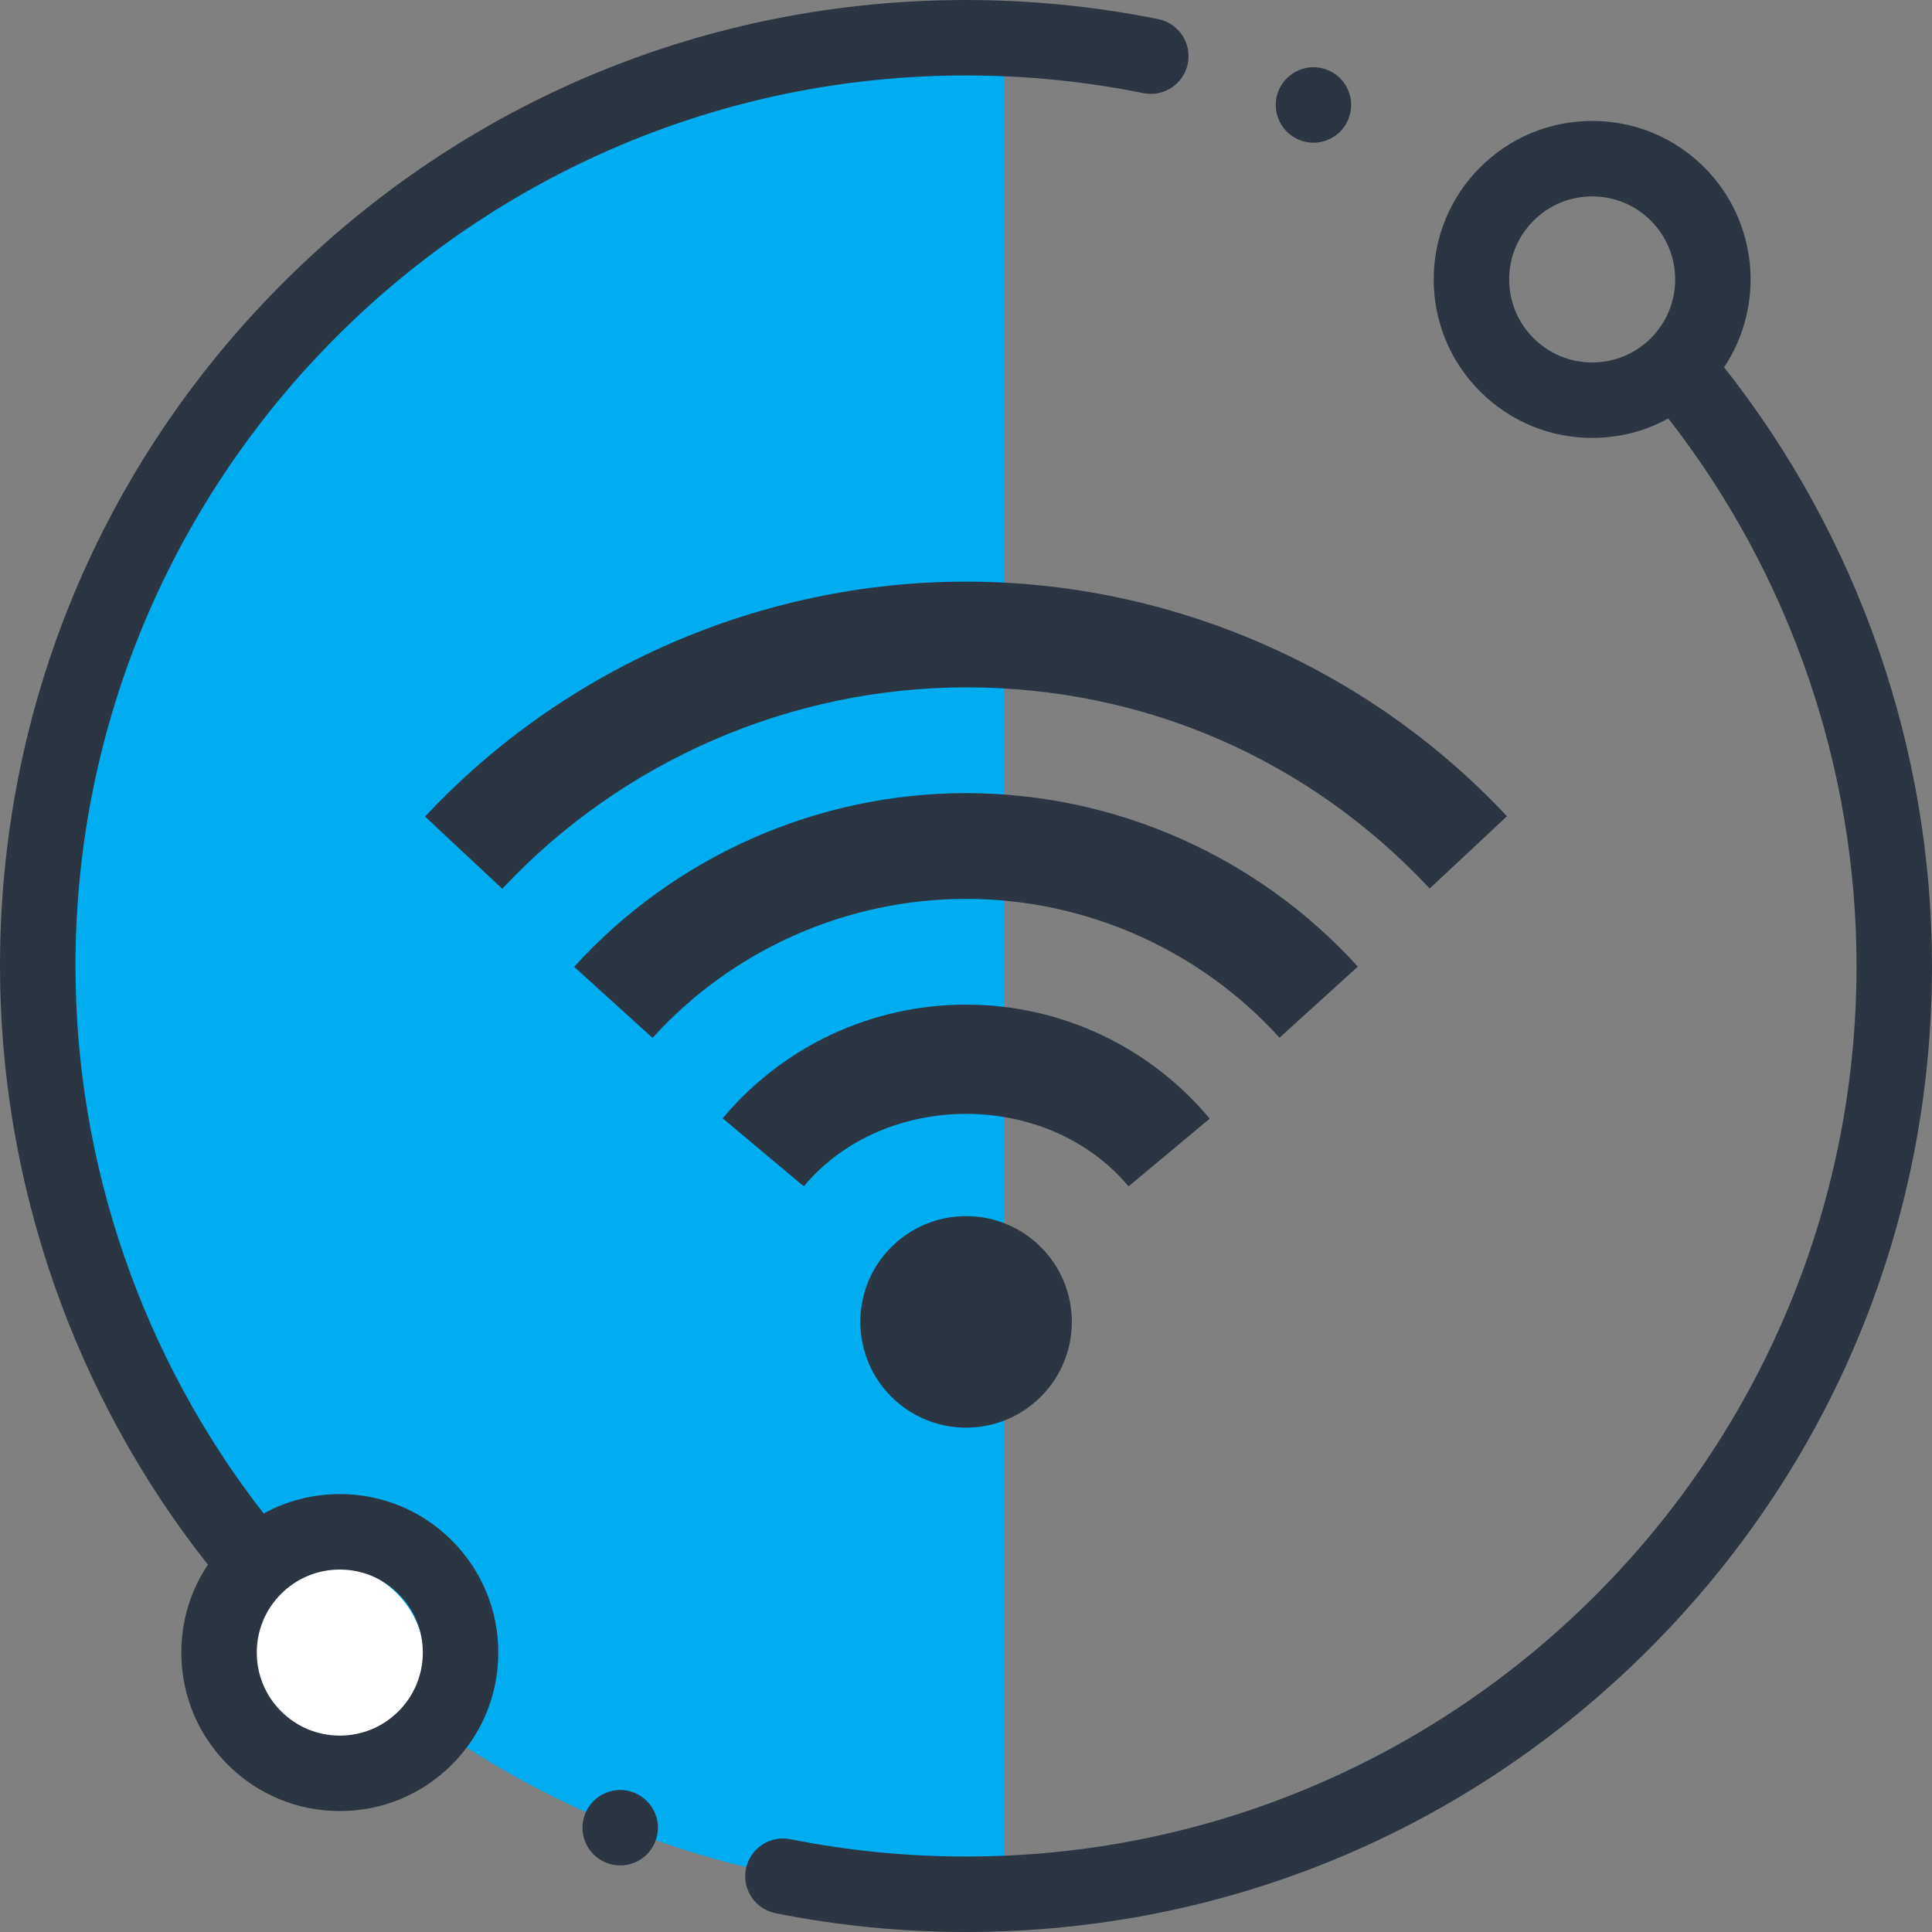
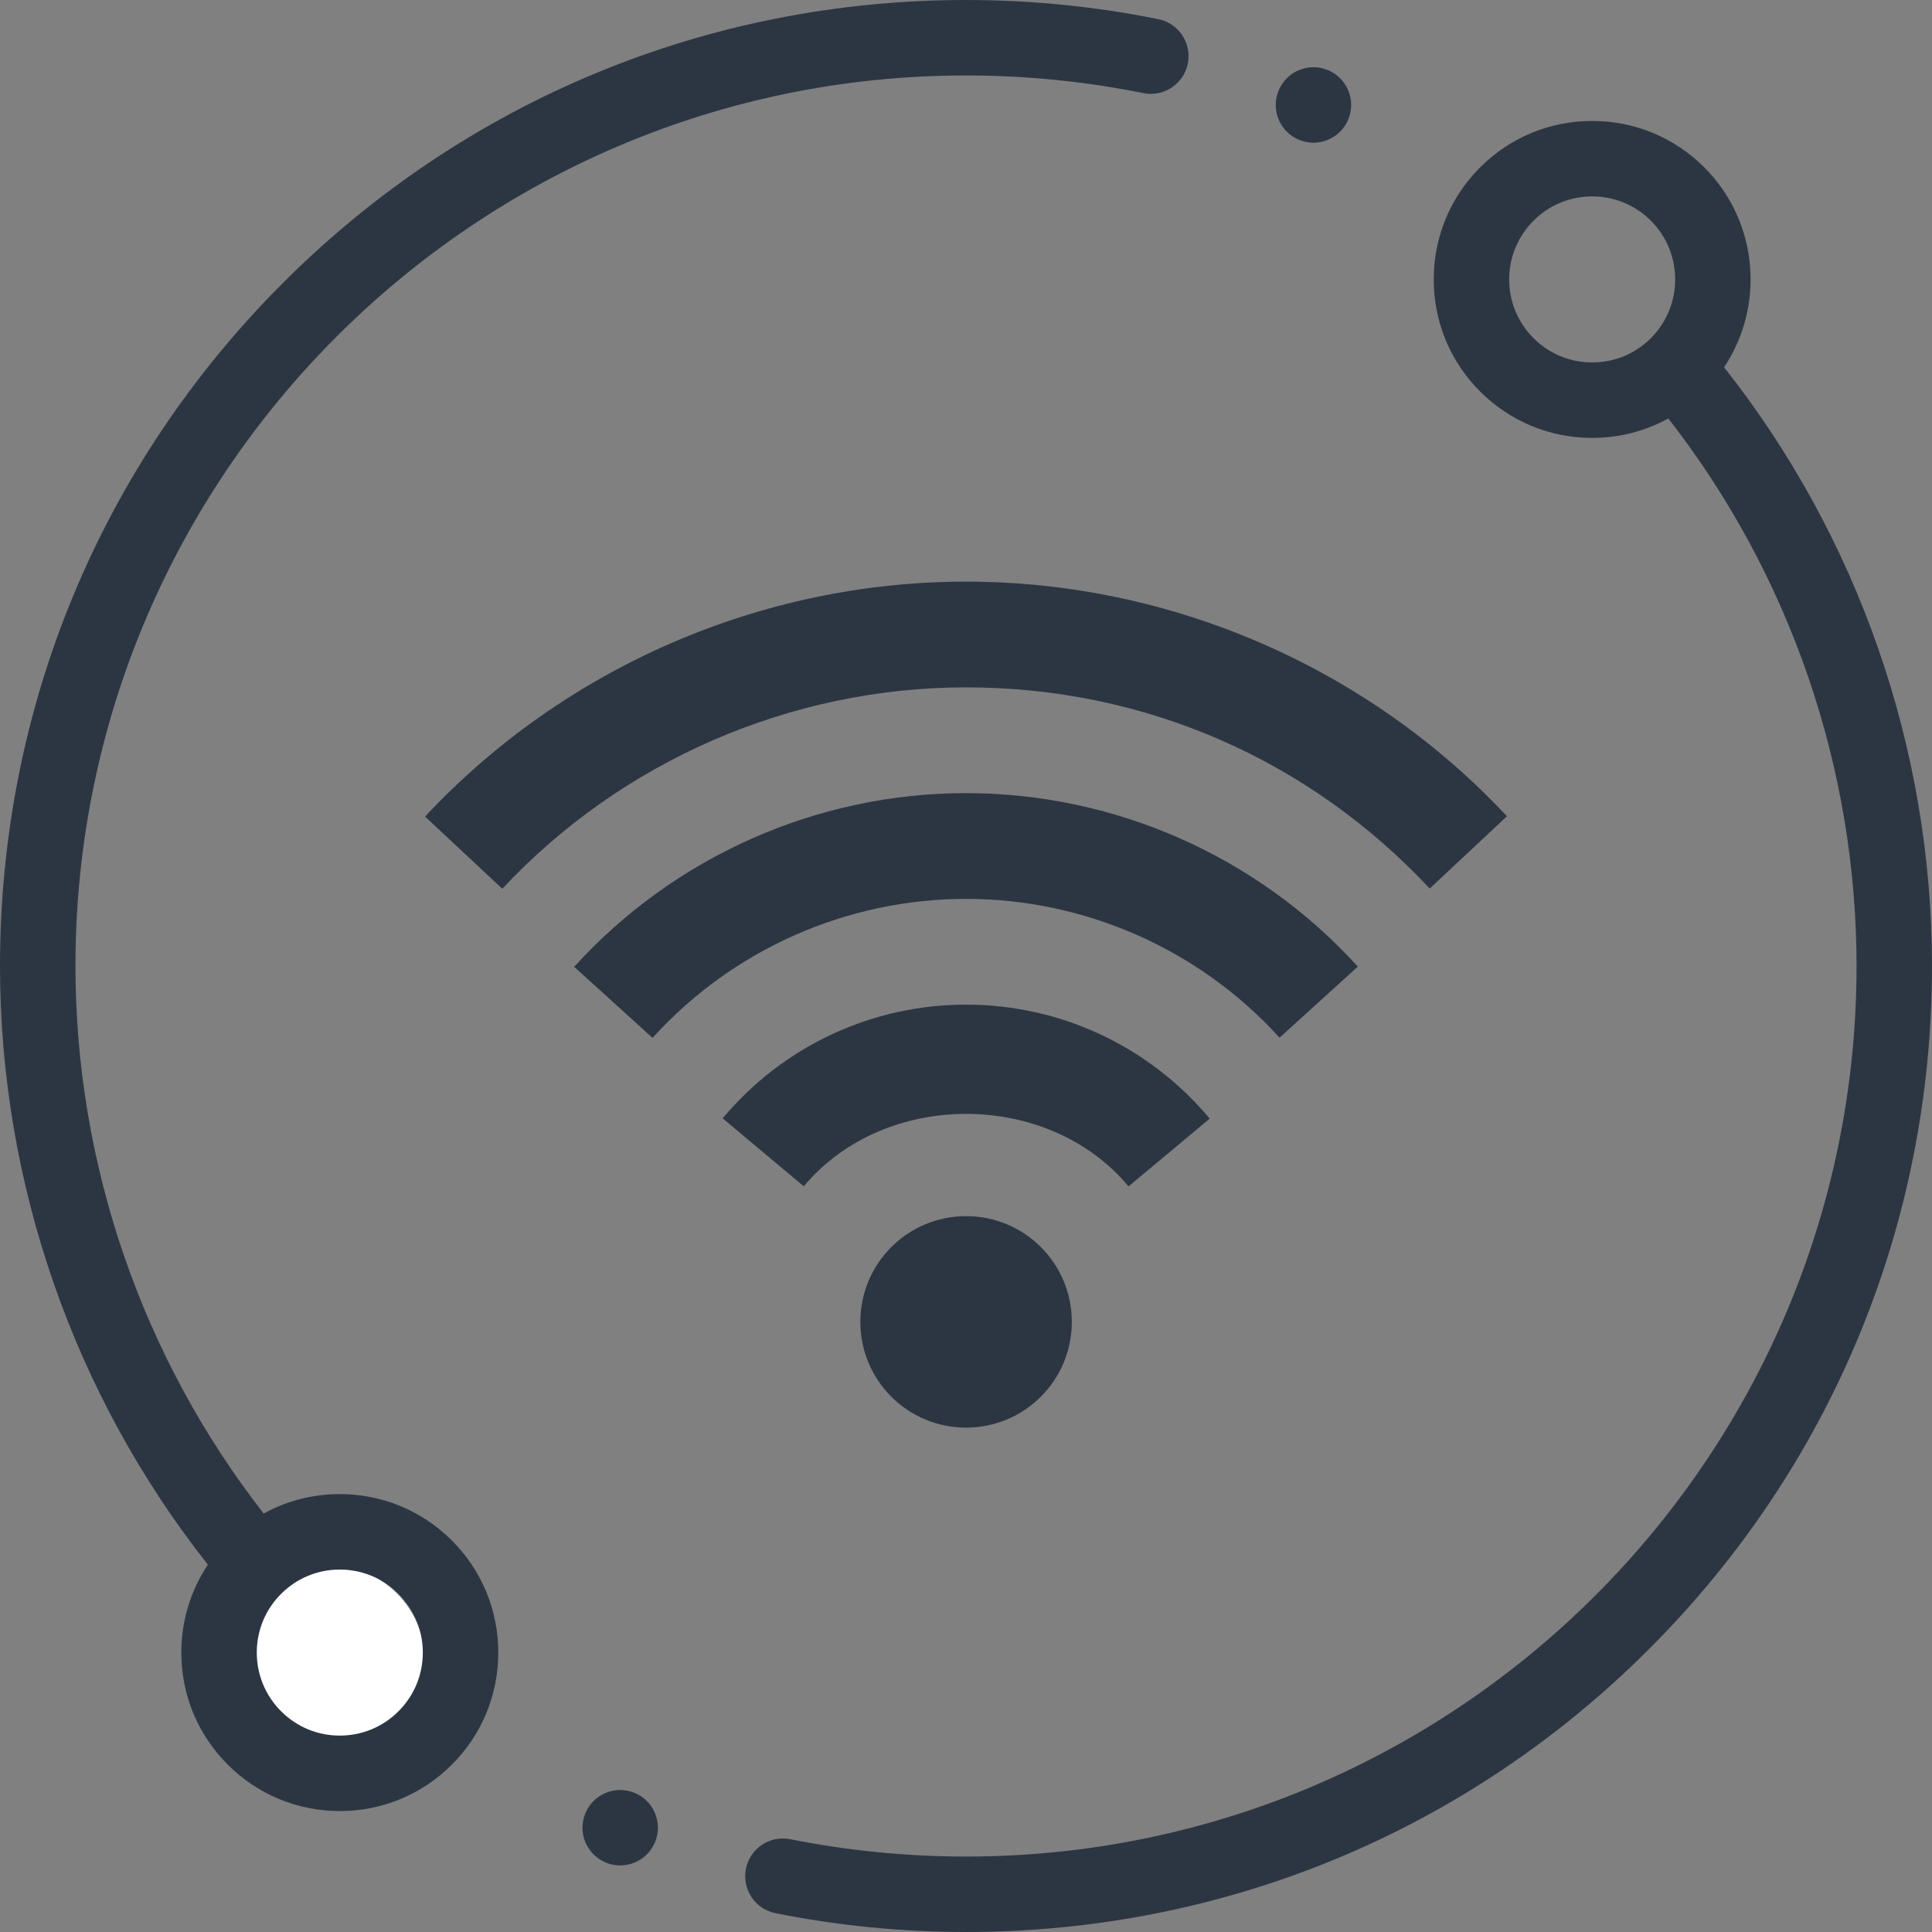
<svg xmlns="http://www.w3.org/2000/svg" width="100" height="100" viewBox="0 0 100 100" fill="none">
  <rect x="0" y="0" width="100" height="100" fill="#808080" stroke="none" />
  <g clip-path="url(#clip0)">
-     <path fill-rule="evenodd" clip-rule="evenodd" d="M52 2.041C51.337 2.014 50.67 2 50 2C23.49 2 2 23.49 2 50C2 76.51 23.49 98 50 98C50.67 98 51.337 97.986 52 97.959L52 2.041Z" fill="#00ADF0" />
    <circle cx="17" cy="86" r="5" fill="white" />
    <path d="M17.588 77.334C16.188 77.334 14.842 77.683 13.648 78.339C7.359 70.277 3.906 60.261 3.906 50C3.906 24.583 24.583 3.906 50 3.906C53.09 3.906 56.178 4.214 59.18 4.82C60.236 5.034 61.267 4.35 61.481 3.293C61.694 2.235 61.011 1.205 59.953 0.991C56.698 0.333 53.349 0 50 0C36.645 0 24.088 5.201 14.645 14.645C5.201 24.088 0 36.645 0 50C0 61.234 3.815 72.198 10.76 80.987C9.866 82.323 9.385 83.893 9.385 85.537C9.385 87.728 10.239 89.788 11.788 91.337C13.337 92.886 15.397 93.74 17.588 93.74C19.779 93.74 21.839 92.886 23.389 91.337C24.938 89.788 25.791 87.727 25.791 85.536C25.791 83.346 24.938 81.285 23.389 79.736C21.839 78.187 19.779 77.334 17.588 77.334ZM20.626 88.575C19.815 89.387 18.735 89.834 17.588 89.834C16.441 89.834 15.362 89.387 14.55 88.575C13.738 87.763 13.291 86.684 13.291 85.537C13.291 84.389 13.738 83.31 14.55 82.498C15.361 81.686 16.441 81.24 17.588 81.24C18.735 81.24 19.814 81.687 20.626 82.498C21.438 83.31 21.885 84.389 21.885 85.537C21.885 86.684 21.438 87.763 20.626 88.575Z" fill="#2C3643" />
    <path d="M89.239 19.011C91.362 15.825 91.021 11.471 88.213 8.662C86.663 7.113 84.603 6.26 82.412 6.26C80.221 6.26 78.161 7.113 76.611 8.662C75.062 10.212 74.209 12.272 74.209 14.463C74.209 16.654 75.062 18.714 76.611 20.264C78.161 21.813 80.221 22.666 82.412 22.666C83.812 22.666 85.158 22.317 86.352 21.66C92.641 29.724 96.094 39.739 96.094 50C96.094 75.416 75.416 96.094 50 96.094C46.941 96.094 43.881 95.792 40.908 95.197C39.851 94.986 38.821 95.672 38.609 96.729C38.398 97.787 39.084 98.816 40.141 99.028C43.366 99.672 46.684 100 50 100C63.355 100 75.912 94.799 85.355 85.355C94.799 75.912 100 63.355 100 50C100 38.765 96.184 27.801 89.239 19.011ZM79.374 17.502C78.562 16.69 78.115 15.611 78.115 14.463C78.115 13.315 78.562 12.237 79.374 11.425C80.185 10.613 81.264 10.166 82.412 10.166C83.559 10.166 84.639 10.613 85.451 11.425C87.125 13.1 87.125 15.826 85.451 17.502C84.639 18.313 83.559 18.76 82.412 18.76C81.264 18.76 80.185 18.313 79.374 17.502Z" fill="#2C3643" />
    <path d="M67.984 7.387C68.498 7.387 69.002 7.178 69.365 6.815C69.728 6.449 69.937 5.946 69.937 5.432C69.937 4.92 69.729 4.416 69.365 4.051C69.002 3.688 68.498 3.479 67.984 3.479C67.468 3.479 66.967 3.688 66.604 4.051C66.24 4.416 66.031 4.918 66.031 5.432C66.031 5.947 66.24 6.449 66.604 6.815C66.967 7.178 67.468 7.387 67.984 7.387Z" fill="#2C3643" />
    <path d="M32.101 92.648C31.588 92.648 31.084 92.858 30.721 93.221C30.357 93.584 30.148 94.088 30.148 94.602C30.148 95.117 30.357 95.619 30.721 95.983C31.084 96.346 31.588 96.555 32.101 96.555C32.615 96.555 33.119 96.346 33.482 95.983C33.846 95.619 34.055 95.115 34.055 94.602C34.055 94.088 33.846 93.584 33.482 93.221C33.119 92.858 32.615 92.648 32.101 92.648Z" fill="#2C3643" />
    <path d="M55.478 68.421C55.478 71.446 53.03 73.894 50.005 73.894C46.98 73.894 44.531 71.446 44.531 68.421C44.531 65.395 46.98 62.947 50.005 62.947C53.03 62.947 55.478 65.395 55.478 68.421ZM37.405 57.884L41.602 61.403C45.787 56.404 54.233 56.404 58.413 61.407L62.615 57.9C59.477 54.149 54.88 51.999 50.005 51.999C45.13 51.999 40.538 54.143 37.405 57.884ZM29.719 50.043L33.776 53.721C37.919 49.145 43.831 46.526 50.005 46.526C56.174 46.526 62.086 49.145 66.229 53.71L70.281 50.032C65.1 44.323 57.712 41.052 50.005 41.052C42.291 41.052 34.898 44.334 29.719 50.043ZM22 42.266L25.998 46.002C32.188 39.379 40.939 35.578 50.005 35.578C59.205 35.578 67.725 39.278 74.001 45.991L78 42.249C70.783 34.531 60.578 30.105 50.005 30.105C39.426 30.105 29.222 34.536 22 42.266Z" fill="#2C3643" />
  </g>
  <defs>
    <clipPath id="clip0">
      <rect width="100" height="100" fill="white" />
    </clipPath>
  </defs>
</svg>